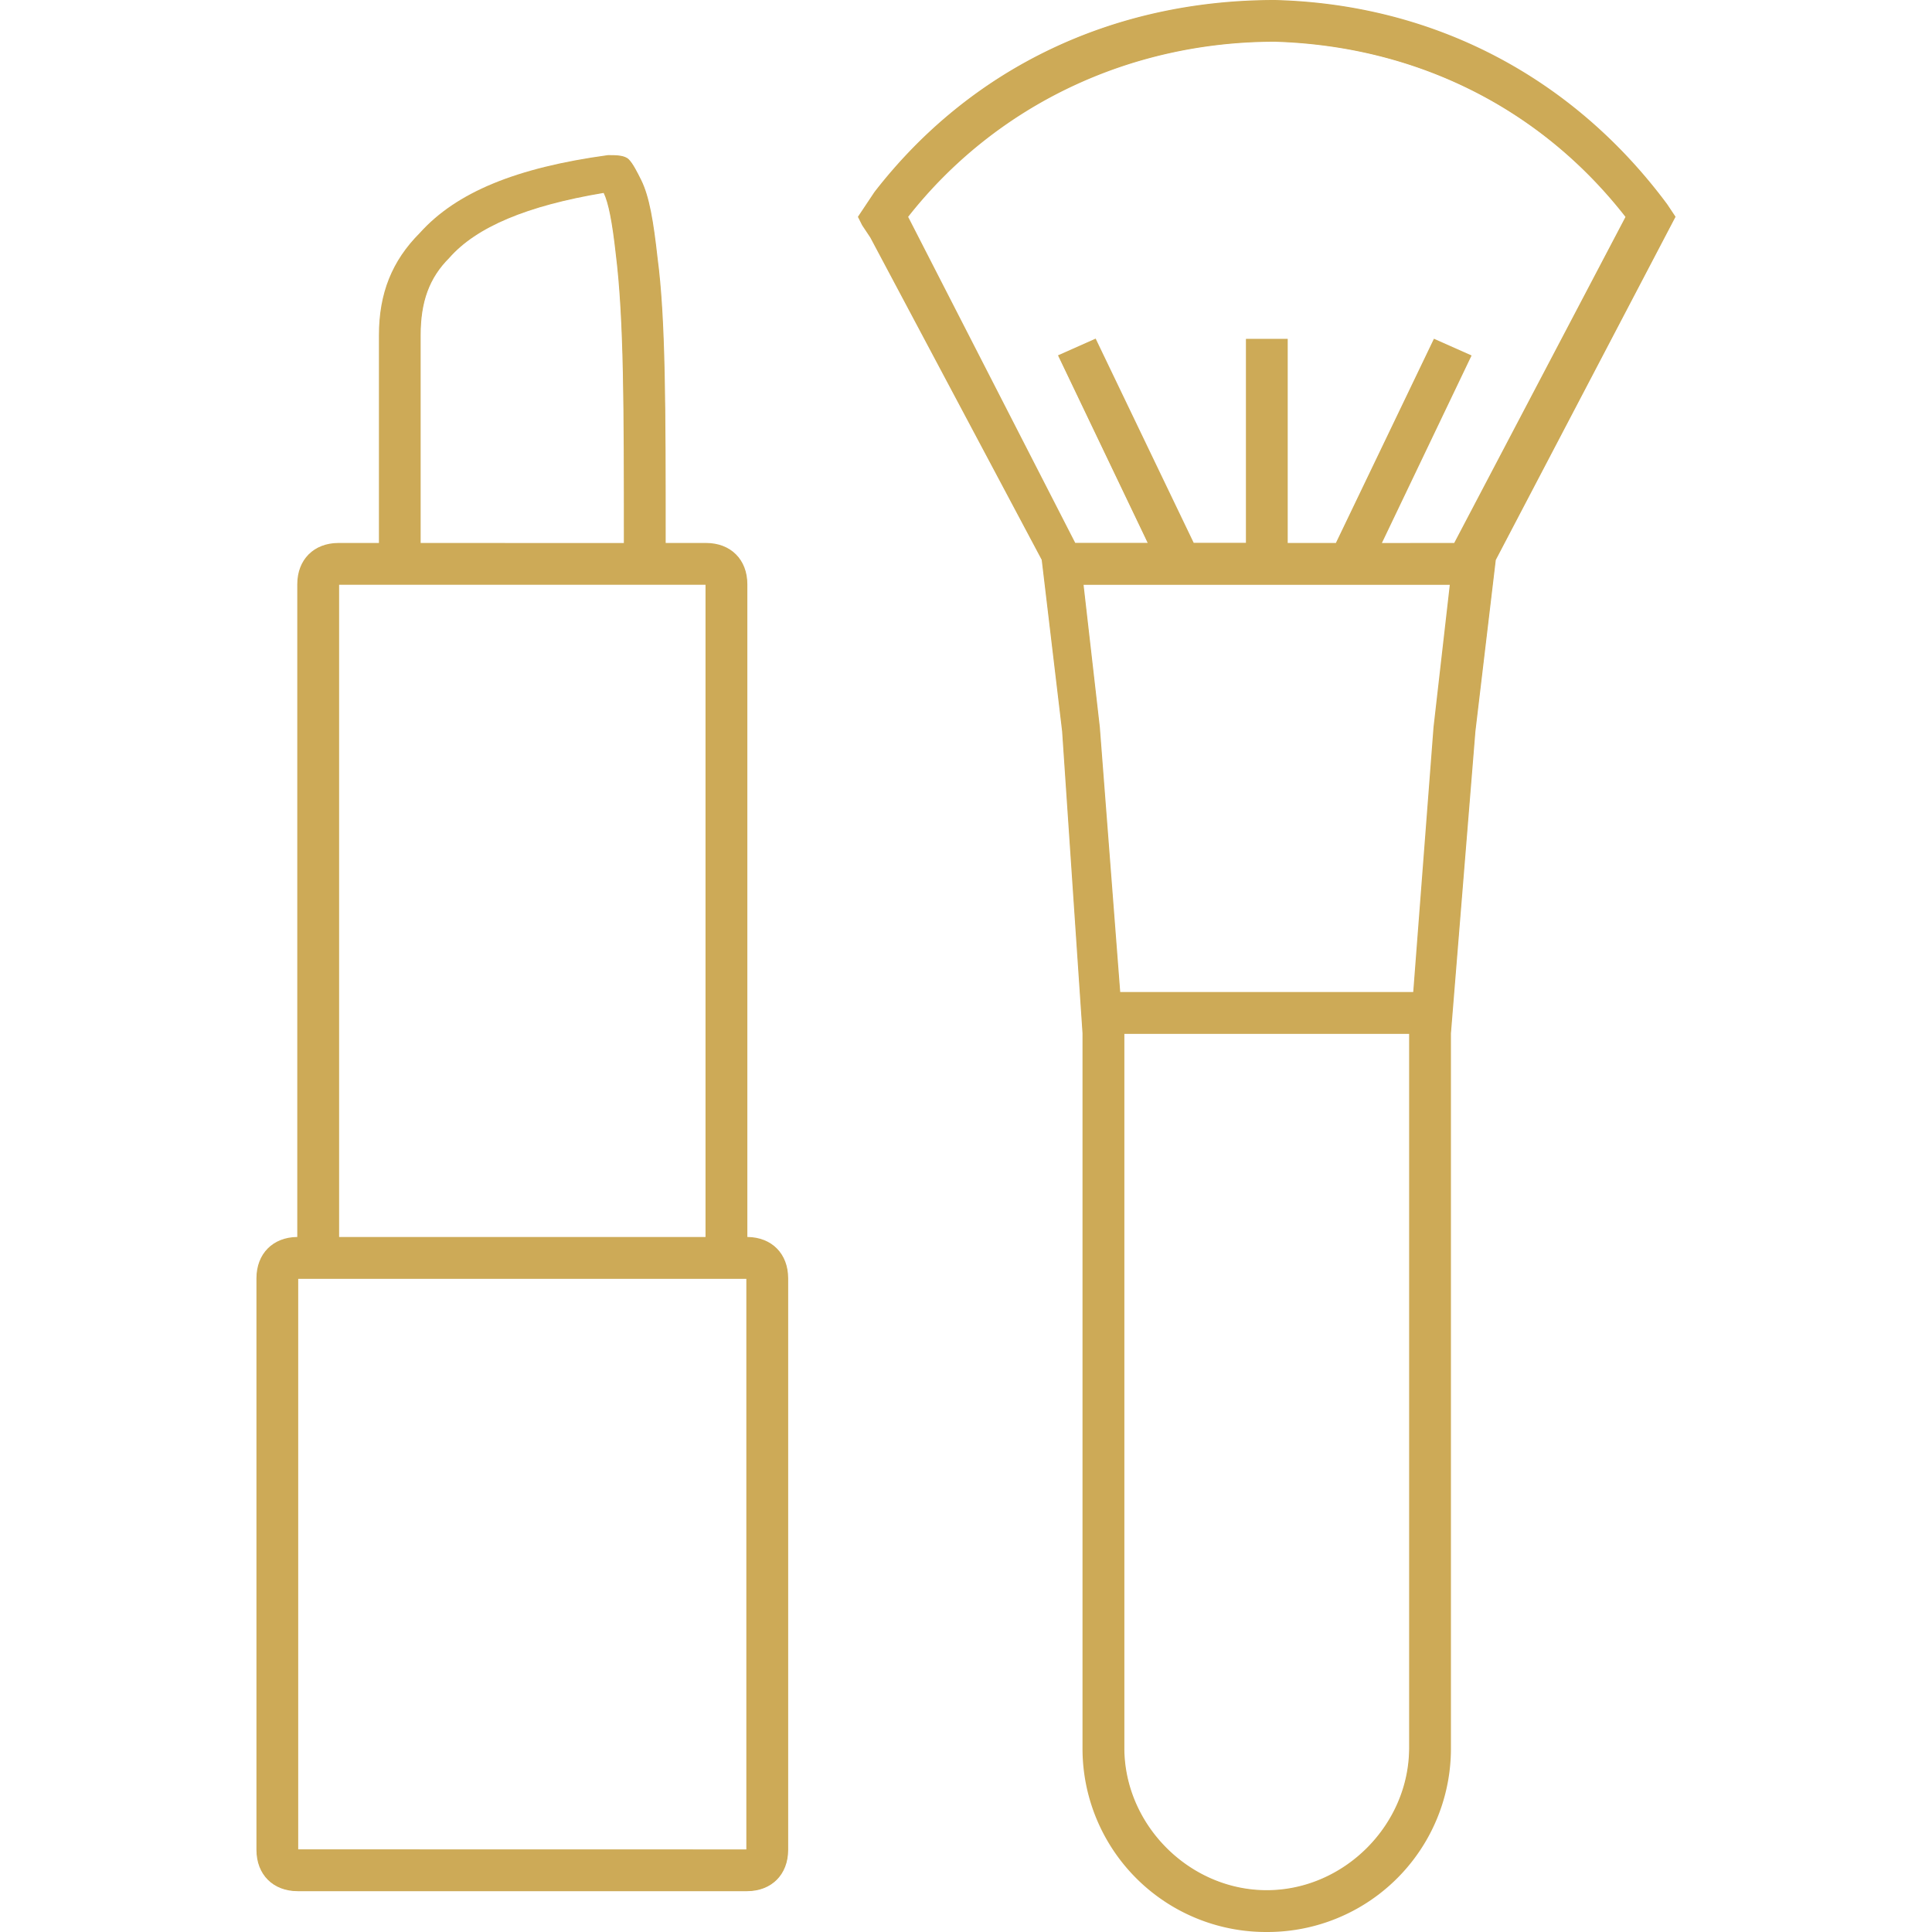
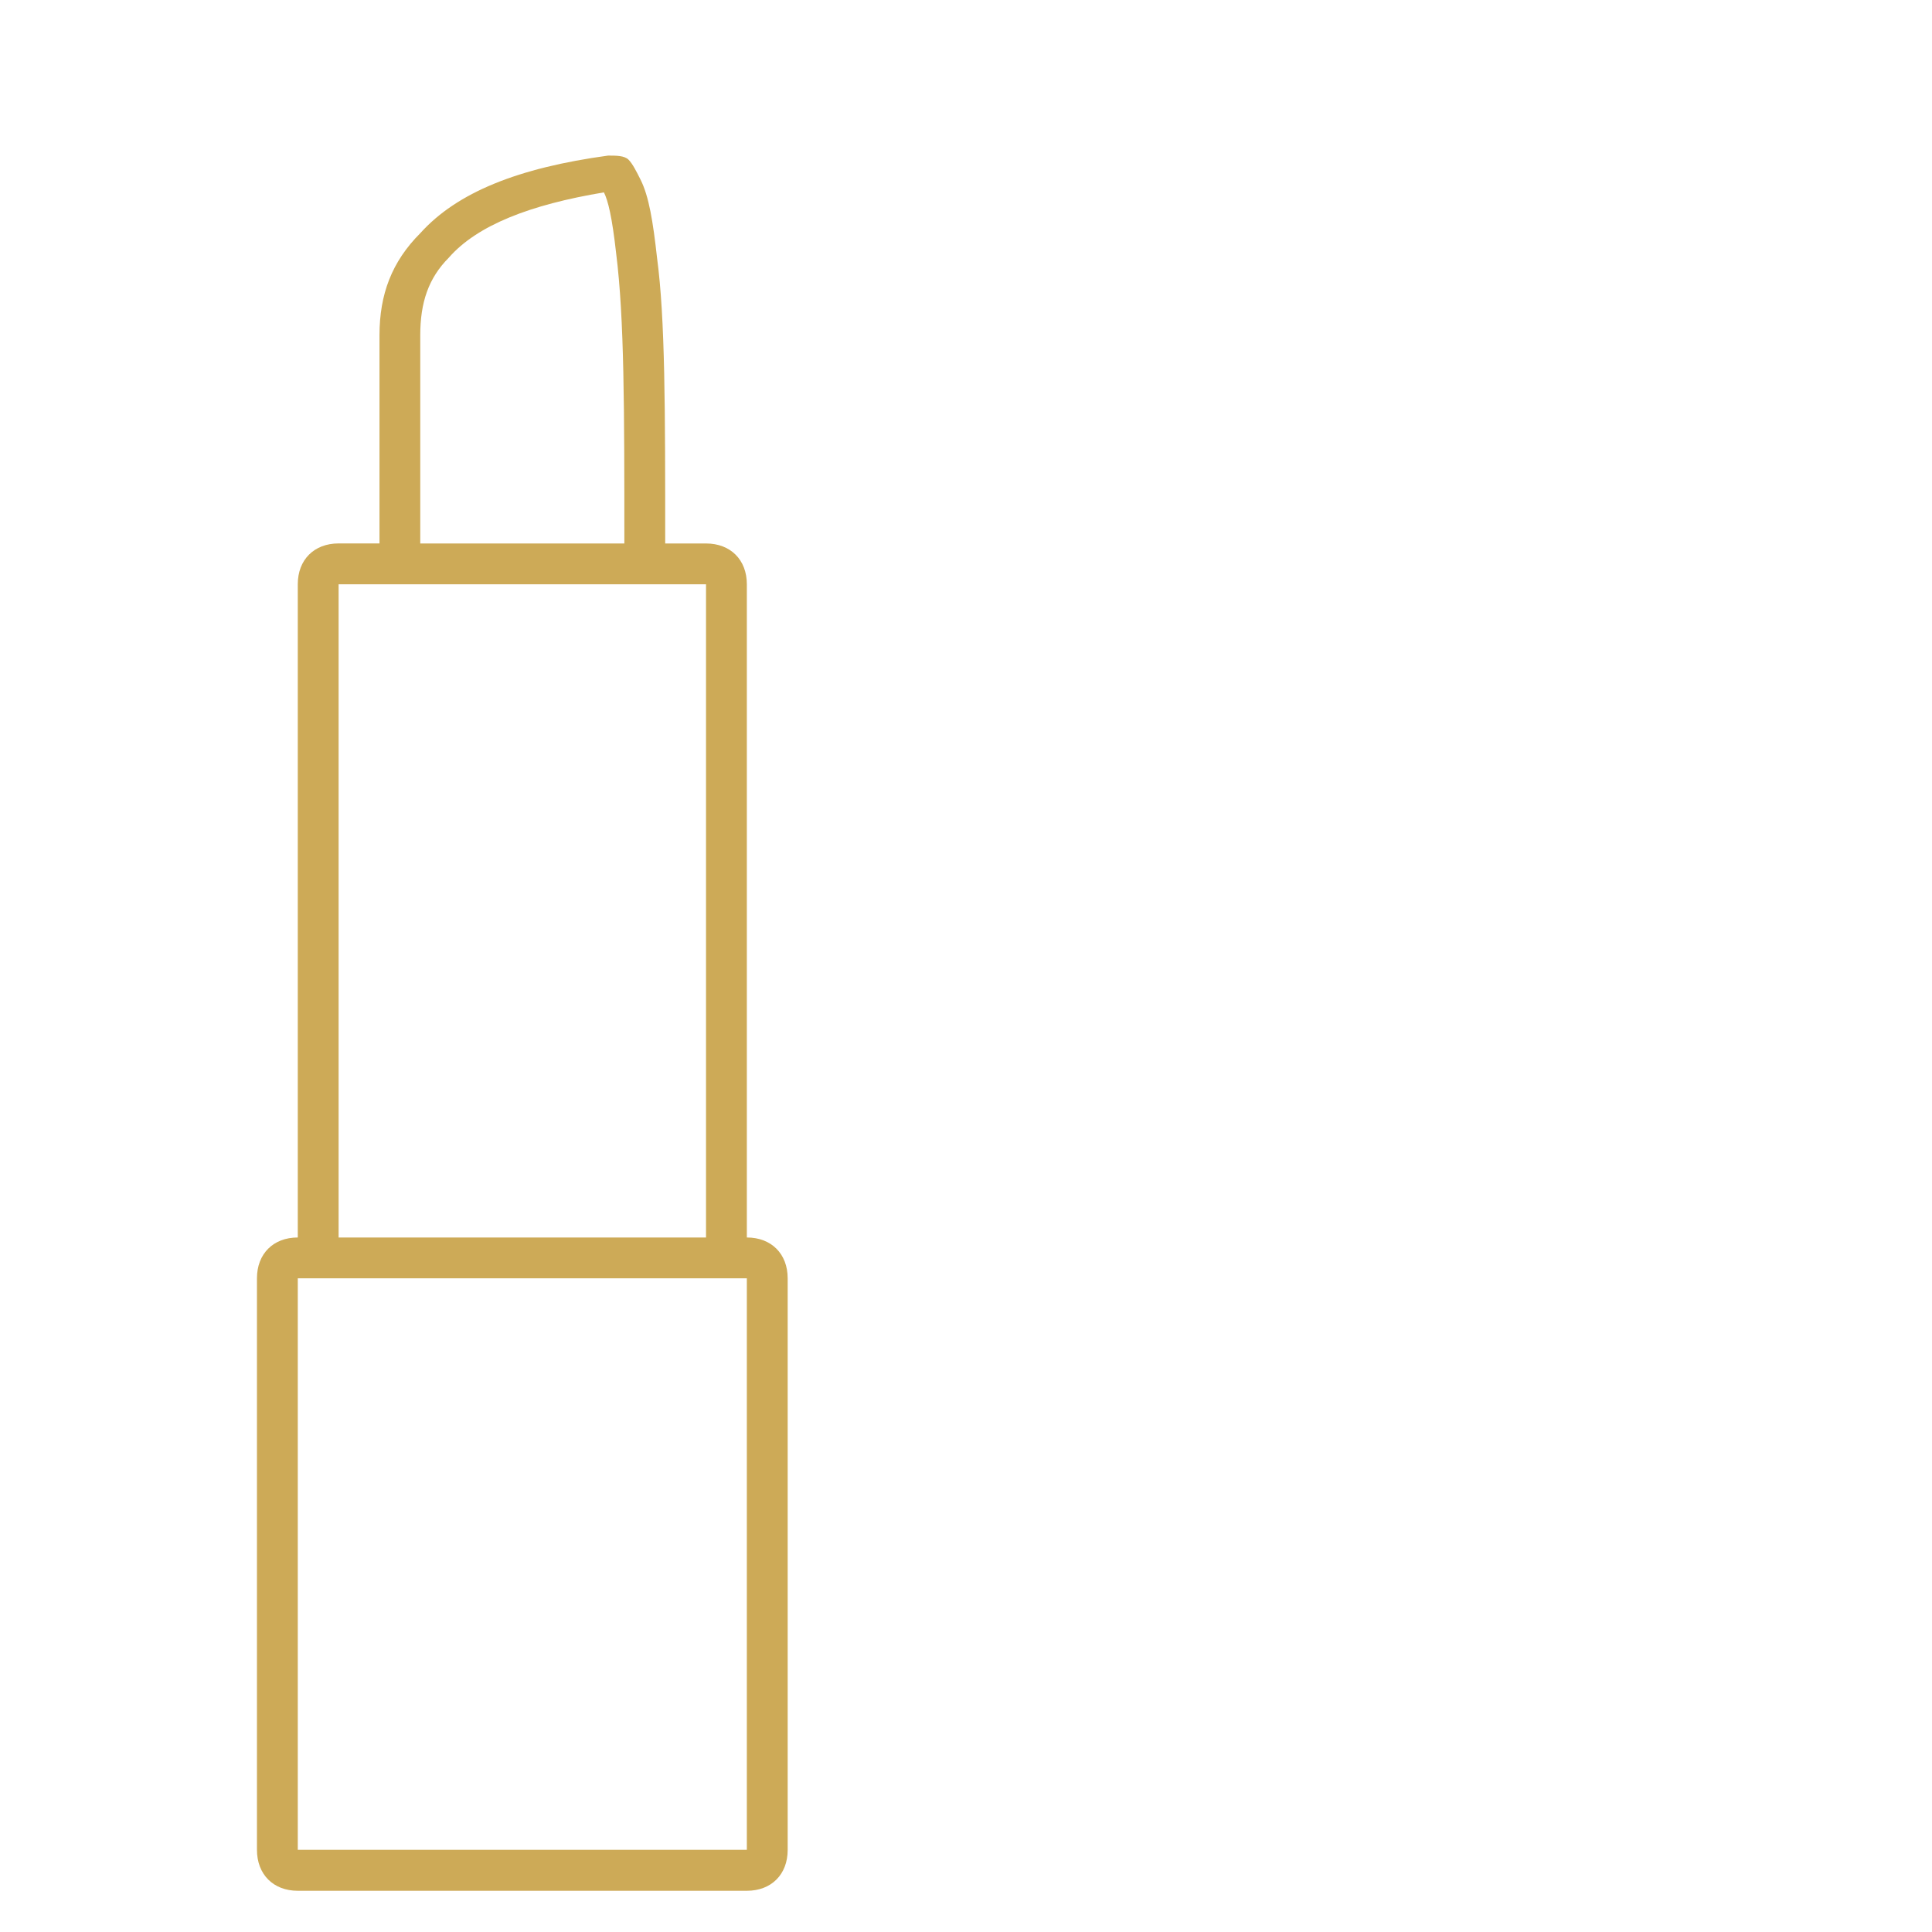
<svg xmlns="http://www.w3.org/2000/svg" id="Capa_1" data-name="Capa 1" width="48" height="48" viewBox="0 0 646.21 879.77">
  <defs>
    <style>.cls-1{fill:#cdaa57;}</style>
  </defs>
-   <path class="cls-1" d="M460.05,879.77a83.55,83.55,0,0,1-83.89-83.88V470.56L366.87,333l-9.29-78.07L279.52,108.16l-3.7-5.56-1.94-3.86,7.51-11.27C325.07,31.06,389.83,0,463.76,0c72.07,1.85,135.51,34.89,178.65,93l3.8,5.7L564.35,255l-9.27,78L543.93,470.58V795.89a83.55,83.55,0,0,1-83.88,83.88Zm-64.84-83.88c0,35.15,29.69,64.84,64.84,64.84s64.84-29.69,64.84-64.84V470.79H395.21ZM526.76,451.74,536,331.12l7.41-64.83H376.64l7.41,64.82,9.28,120.63Zm18.66-204.49,78-148.47C584.8,49.25,528.12,20.94,463.76,19c-66.29,0-127.17,29.06-167,79.74l76.09,148.47h33l-40.85-85.4,17.15-7.62,44.65,93h23.8V154.3h19v92.95h21.94l44.65-93,17.14,7.62-40.84,85.4Z" />
-   <path class="cls-1" d="M279.72,108.05,357.8,254.91,367.1,333l9.29,137.57V795.89a83.66,83.66,0,0,0,167.31,0V470.56L554.86,333l9.29-78.08L646,98.75l-3.72-5.57C599.47,35.55,536.27,2.09,463.77.23,391.26.23,326.2,30,281.58,87.6l-7.44,11.15,1.86,3.72Zm16.73-9.3c40.9-52,102.25-79.93,167.32-79.93C527,20.68,584.6,48.56,623.64,98.75L545.56,247.48H512.1L553,162l-16.73-7.43-44.62,92.95H469.34V154.53H450.75v92.95H426.58L382,154.53,365.24,162l40.9,85.52H372.67ZM525.11,795.89c0,35.32-29.74,65.06-65.06,65.06S395,831.21,395,795.89V470.56H525.11Zm11.16-464.76L527,452H393.12l-9.29-120.84-7.44-65.06H543.7Z" />
-   <path class="cls-1" d="M18.82,861.18C7.56,861.18,0,853.62,0,842.36V582.1c0-11.18,7.46-18.72,18.59-18.82V266.07c0-11.26,7.56-18.82,18.82-18.82H55.77V152.67c0-19.09,5.93-33.91,18.66-46.64C91,87.6,118.23,76.35,160.07,70.64h.36c3.62,0,7.26.06,9.13,1.93s3.78,5.68,5.62,9.35c3.77,7.55,5.65,19.14,7.46,35.4,3.71,27.86,3.71,68.48,3.71,129.93h18.37c11.25,0,18.82,7.56,18.82,18.82V563.28c11.13.1,18.58,7.64,18.58,18.82V842.36c0,11.26-7.56,18.82-18.81,18.82Zm204.26-19V582.33H19V842.14ZM204.49,563.28v-297H37.63v297Zm-37.18-316c0-61.44,0-102-3.71-131.74C162,101,160.24,92.23,158.11,87.85c-35,5.85-58,15.55-70.34,29.64-9,9-13,19.81-13,35.18v94.58Z" />
  <path class="cls-1" d="M223.31,563.51V266.07c0-11.16-7.44-18.59-18.59-18.59H186.13c0-61.35,0-102.25-3.72-130.14C180.55,100.61,178.69,89.46,175,82c-1.85-3.71-3.71-7.43-5.57-9.29s-5.58-1.86-9.3-1.86c-40.9,5.58-68.78,16.73-85.51,35.32-13,13-18.59,27.89-18.59,46.48v94.81H37.41c-11.16,0-18.59,7.43-18.59,18.59V563.51C7.66,563.51.23,570.94.23,582.1V842.36C.23,853.52,7.66,861,18.82,861H223.31c11.15,0,18.59-7.43,18.59-18.59V582.1C241.9,570.94,234.46,563.51,223.31,563.51ZM74.59,152.67c0-14.88,3.72-26,13-35.33,13-14.87,37.18-24.16,70.64-29.74,1.86,3.72,3.72,11.15,5.58,27.89,3.72,29.74,3.72,70.64,3.72,132H74.59ZM37.41,266.07H204.72V563.51H37.41Zm185.9,576.29H18.82V582.1H223.31Z" />
</svg>